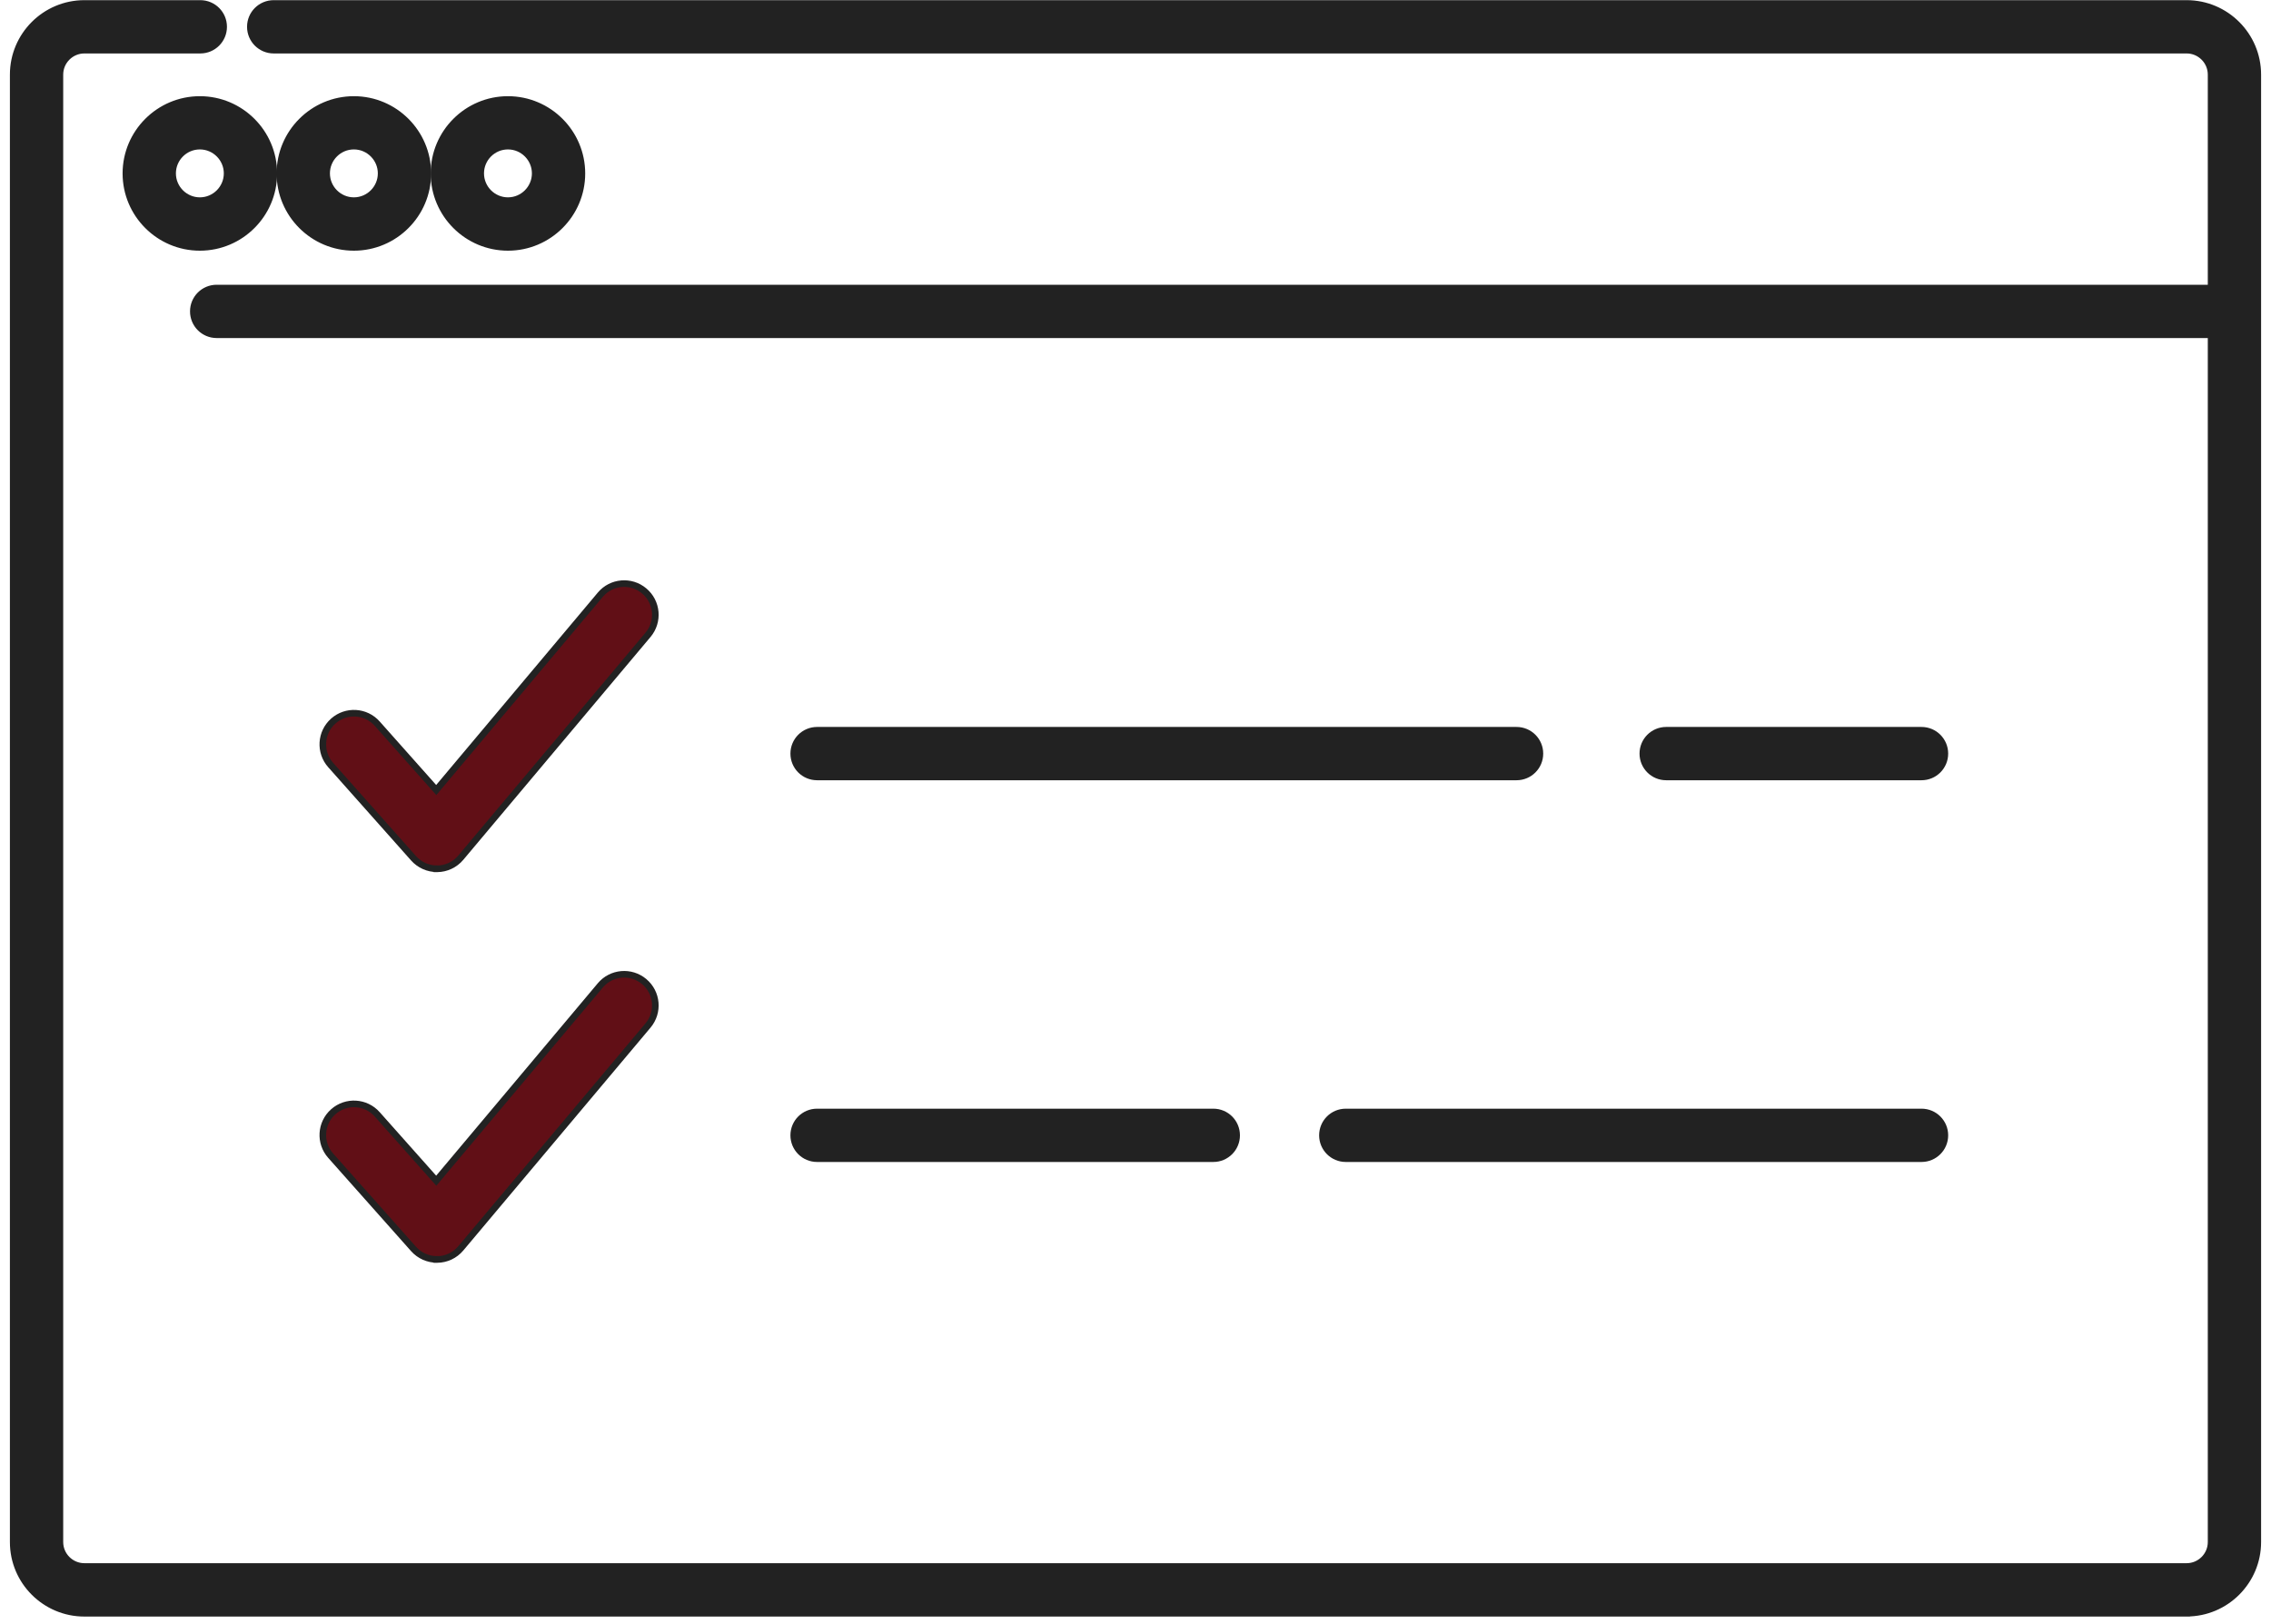
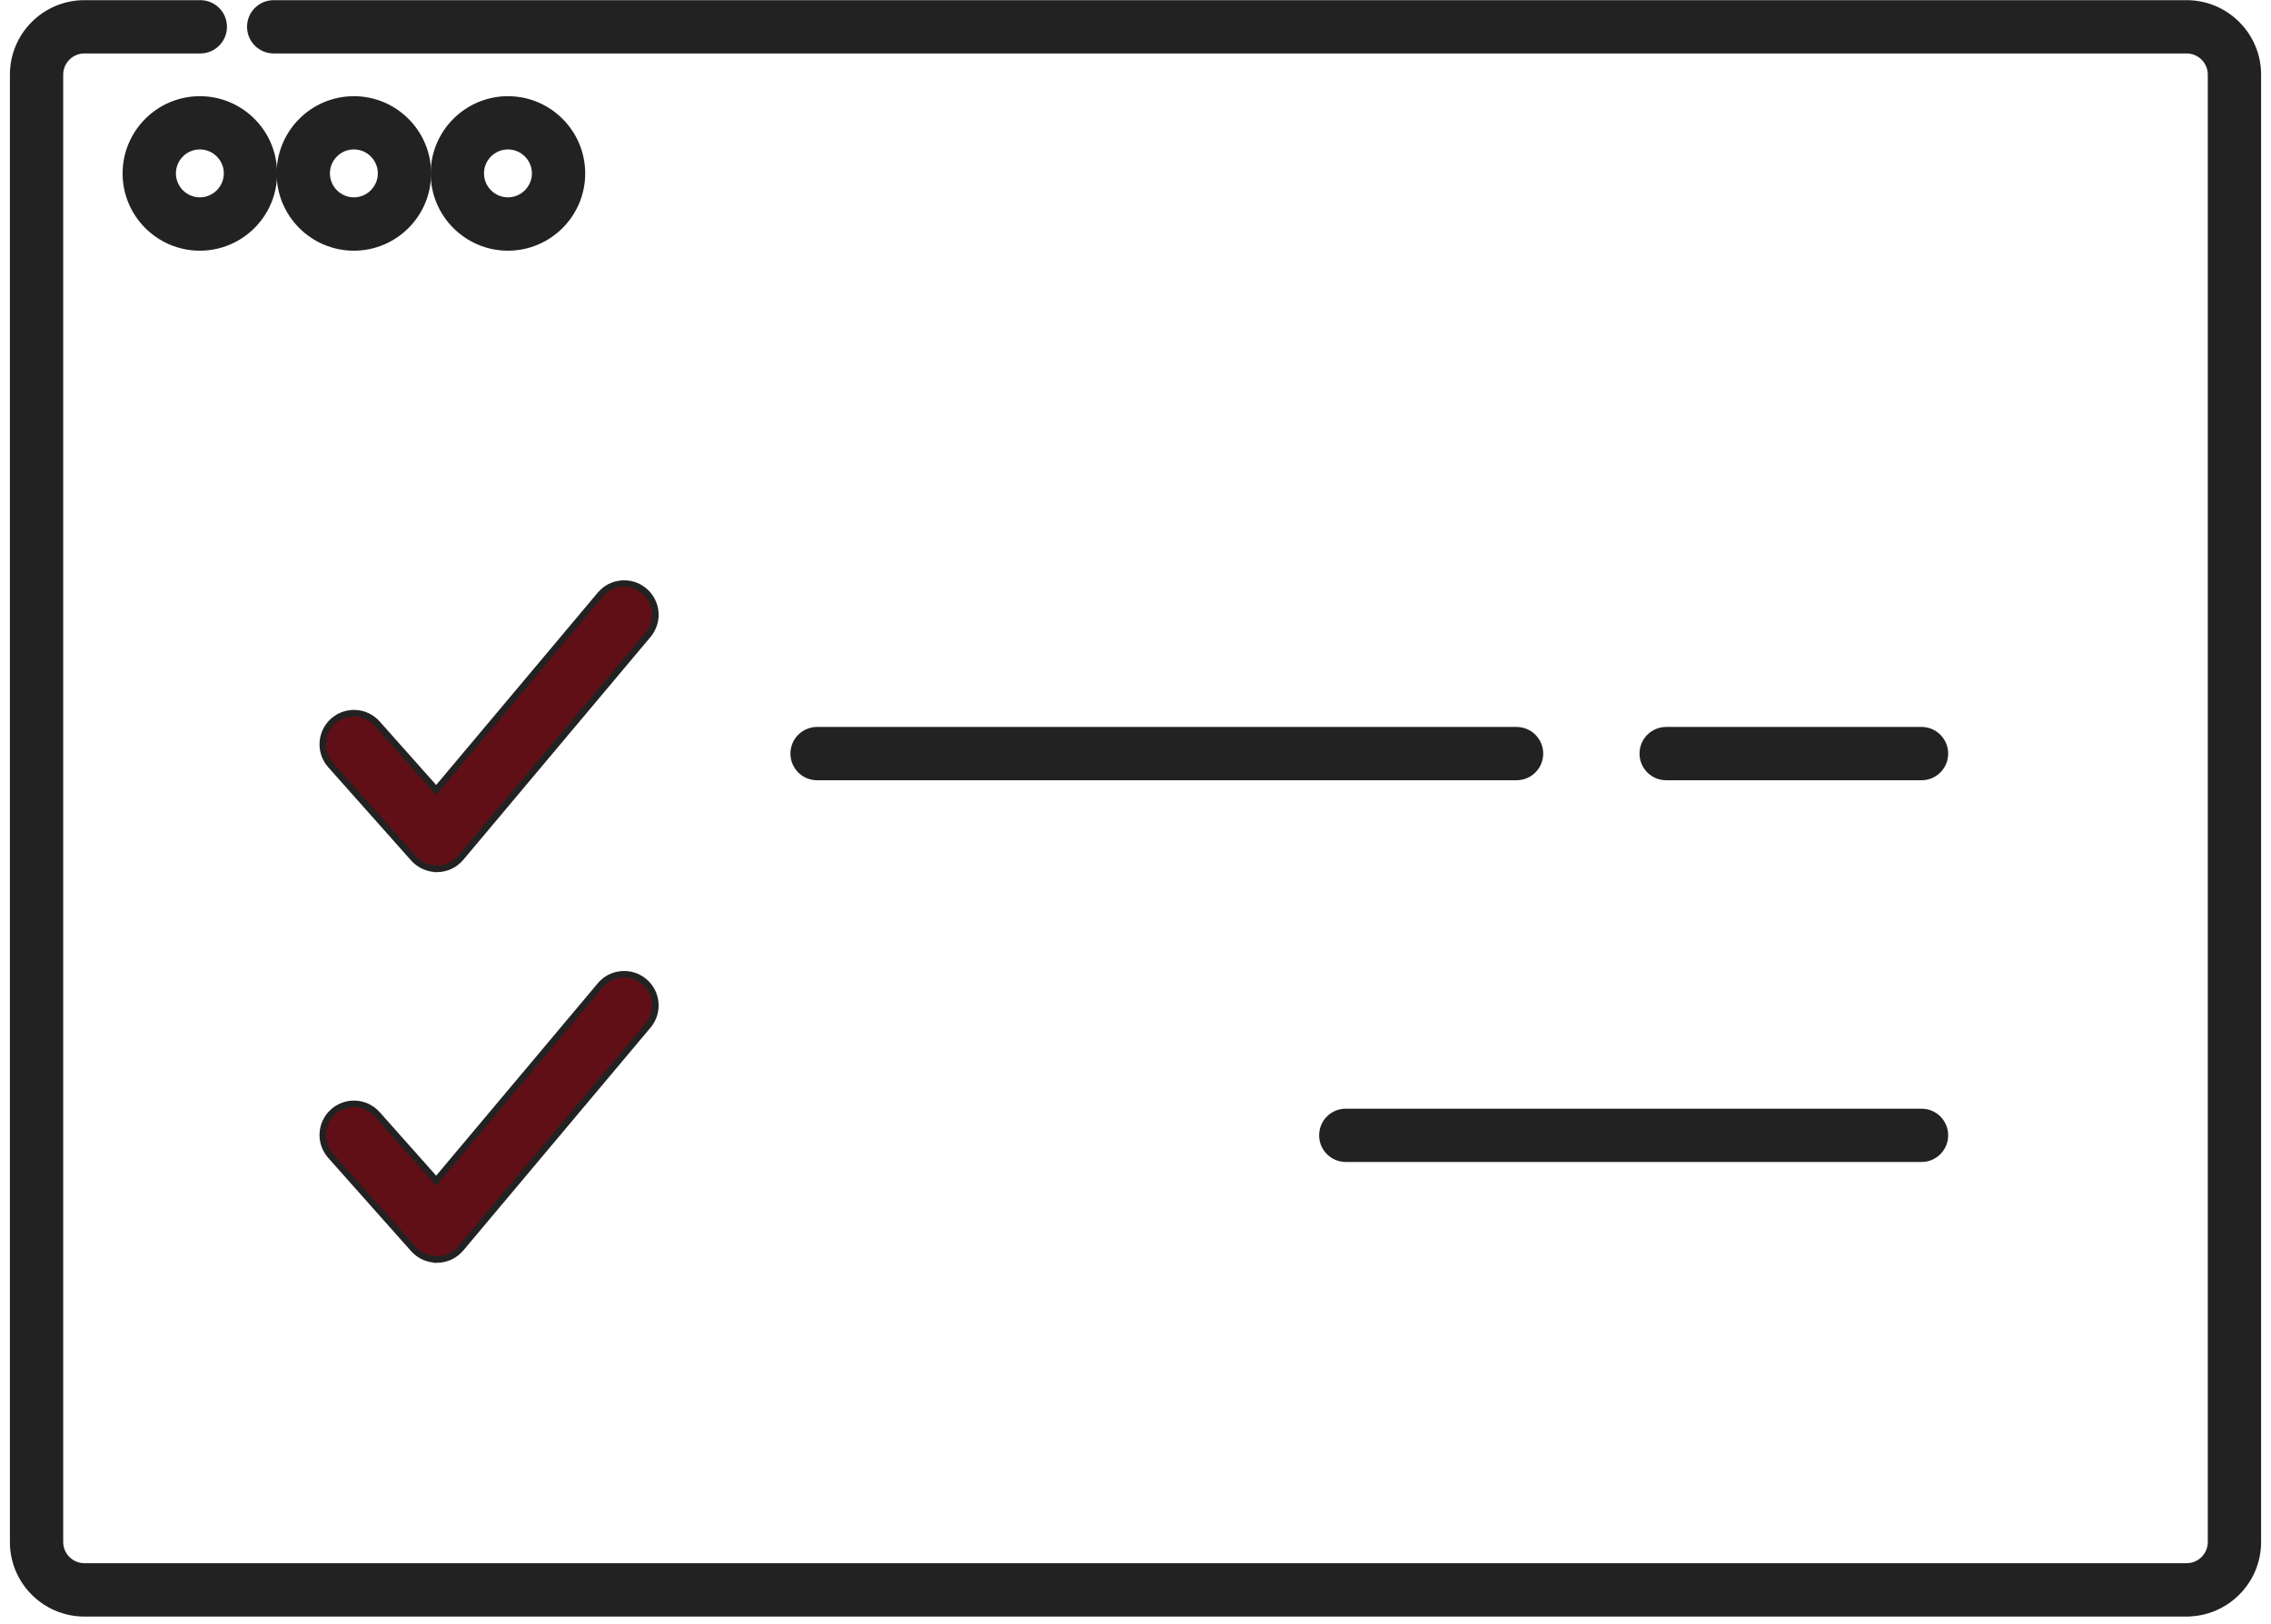
<svg xmlns="http://www.w3.org/2000/svg" width="172" height="123" viewBox="0 0 172 123" fill="none">
  <path d="M33.09 65.807C32.416 65.807 31.775 65.519 31.325 65.016L25.046 57.95C24.18 56.976 24.267 55.486 25.241 54.62C26.215 53.755 27.705 53.842 28.57 54.816L33.04 59.843L45.466 45.049C46.303 44.05 47.793 43.921 48.791 44.762C49.79 45.598 49.919 47.088 49.079 48.087L34.896 64.97C34.455 65.495 33.806 65.802 33.123 65.811C33.111 65.811 33.102 65.811 33.09 65.811V65.807Z" fill="#610F16" stroke="#222222" stroke-width="0.5" />
  <path d="M33.09 95.399C32.416 95.399 31.775 95.112 31.325 94.609L25.046 87.542C24.18 86.569 24.267 85.079 25.241 84.213C26.215 83.347 27.705 83.435 28.57 84.409L33.04 89.436L45.466 74.641C46.303 73.643 47.793 73.514 48.791 74.354C49.79 75.191 49.919 76.681 49.079 77.679L34.896 94.563C34.455 95.087 33.81 95.395 33.123 95.403C33.111 95.403 33.102 95.403 33.09 95.403V95.399Z" fill="#610F16" stroke="#222222" stroke-width="0.5" />
  <path d="M165.611 122.2H6.389C3.418 122.2 1 119.782 1 116.811V5.651C1 2.68 3.418 0.262 6.389 0.262H15.17C16.148 0.262 16.939 1.052 16.939 2.03C16.939 3.008 16.148 3.799 15.17 3.799H6.389C5.37 3.799 4.537 4.631 4.537 5.651V116.806C4.537 117.826 5.37 118.658 6.389 118.658H165.611C166.63 118.658 167.463 117.826 167.463 116.806V5.651C167.463 4.631 166.63 3.799 165.611 3.799H20.73C19.752 3.799 18.961 3.008 18.961 2.03C18.961 1.052 19.752 0.262 20.73 0.262H165.611C168.582 0.262 171 2.68 171 5.651V116.806C171 119.778 168.582 122.196 165.611 122.196V122.2Z" fill="#222222" stroke="#222222" stroke-width="0.5" />
-   <path d="M167.334 25.356H16.41C15.432 25.356 14.642 24.565 14.642 23.587C14.642 22.609 15.432 21.819 16.41 21.819H167.338C168.316 21.819 169.107 22.609 169.107 23.587C169.107 24.565 168.316 25.356 167.338 25.356H167.334Z" fill="#222222" stroke="#222222" stroke-width="0.5" />
  <path d="M15.137 18.739C12.049 18.739 9.535 16.226 9.535 13.138C9.535 10.05 12.049 7.536 15.137 7.536C18.225 7.536 20.738 10.05 20.738 13.138C20.738 16.226 18.225 18.739 15.137 18.739ZM15.137 11.069C13.997 11.069 13.073 11.997 13.073 13.133C13.073 14.27 14.001 15.198 15.137 15.198C16.273 15.198 17.201 14.27 17.201 13.133C17.201 11.997 16.273 11.069 15.137 11.069Z" fill="#222222" stroke="#222222" stroke-width="0.5" />
  <path d="M26.802 18.739C23.714 18.739 21.2 16.226 21.2 13.138C21.2 10.05 23.714 7.536 26.802 7.536C29.89 7.536 32.403 10.05 32.403 13.138C32.403 16.226 29.89 18.739 26.802 18.739ZM26.802 11.069C25.662 11.069 24.738 11.997 24.738 13.133C24.738 14.27 25.666 15.198 26.802 15.198C27.938 15.198 28.866 14.27 28.866 13.133C28.866 11.997 27.938 11.069 26.802 11.069Z" fill="#222222" stroke="#222222" stroke-width="0.5" />
  <path d="M38.471 18.739C35.383 18.739 32.869 16.226 32.869 13.138C32.869 10.05 35.383 7.536 38.471 7.536C41.559 7.536 44.072 10.05 44.072 13.138C44.072 16.226 41.559 18.739 38.471 18.739ZM38.471 11.069C37.331 11.069 36.407 11.997 36.407 13.133C36.407 14.27 37.335 15.198 38.471 15.198C39.607 15.198 40.535 14.27 40.535 13.133C40.535 11.997 39.607 11.069 38.471 11.069Z" fill="#222222" stroke="#222222" stroke-width="0.5" />
-   <path d="M91.893 87.767H61.884C60.906 87.767 60.115 86.976 60.115 85.998C60.115 85.02 60.906 84.23 61.884 84.23H91.893C92.871 84.23 93.661 85.02 93.661 85.998C93.661 86.976 92.871 87.767 91.893 87.767Z" fill="#222222" stroke="#222222" stroke-width="0.5" />
  <path d="M145.531 87.767H101.926C100.948 87.767 100.158 86.976 100.158 85.998C100.158 85.02 100.948 84.23 101.926 84.23H145.531C146.509 84.23 147.3 85.02 147.3 85.998C147.3 86.976 146.509 87.767 145.531 87.767Z" fill="#222222" stroke="#222222" stroke-width="0.5" />
  <path d="M145.531 58.852H126.192C125.214 58.852 124.424 58.062 124.424 57.084C124.424 56.106 125.214 55.315 126.192 55.315H145.531C146.509 55.315 147.3 56.106 147.3 57.084C147.3 58.062 146.509 58.852 145.531 58.852Z" fill="#222222" stroke="#222222" stroke-width="0.5" />
  <path d="M114.86 58.852H61.884C60.906 58.852 60.115 58.062 60.115 57.084C60.115 56.106 60.906 55.315 61.884 55.315H114.86C115.838 55.315 116.629 56.106 116.629 57.084C116.629 58.062 115.838 58.852 114.86 58.852Z" fill="#222222" stroke="#222222" stroke-width="0.5" />
</svg>